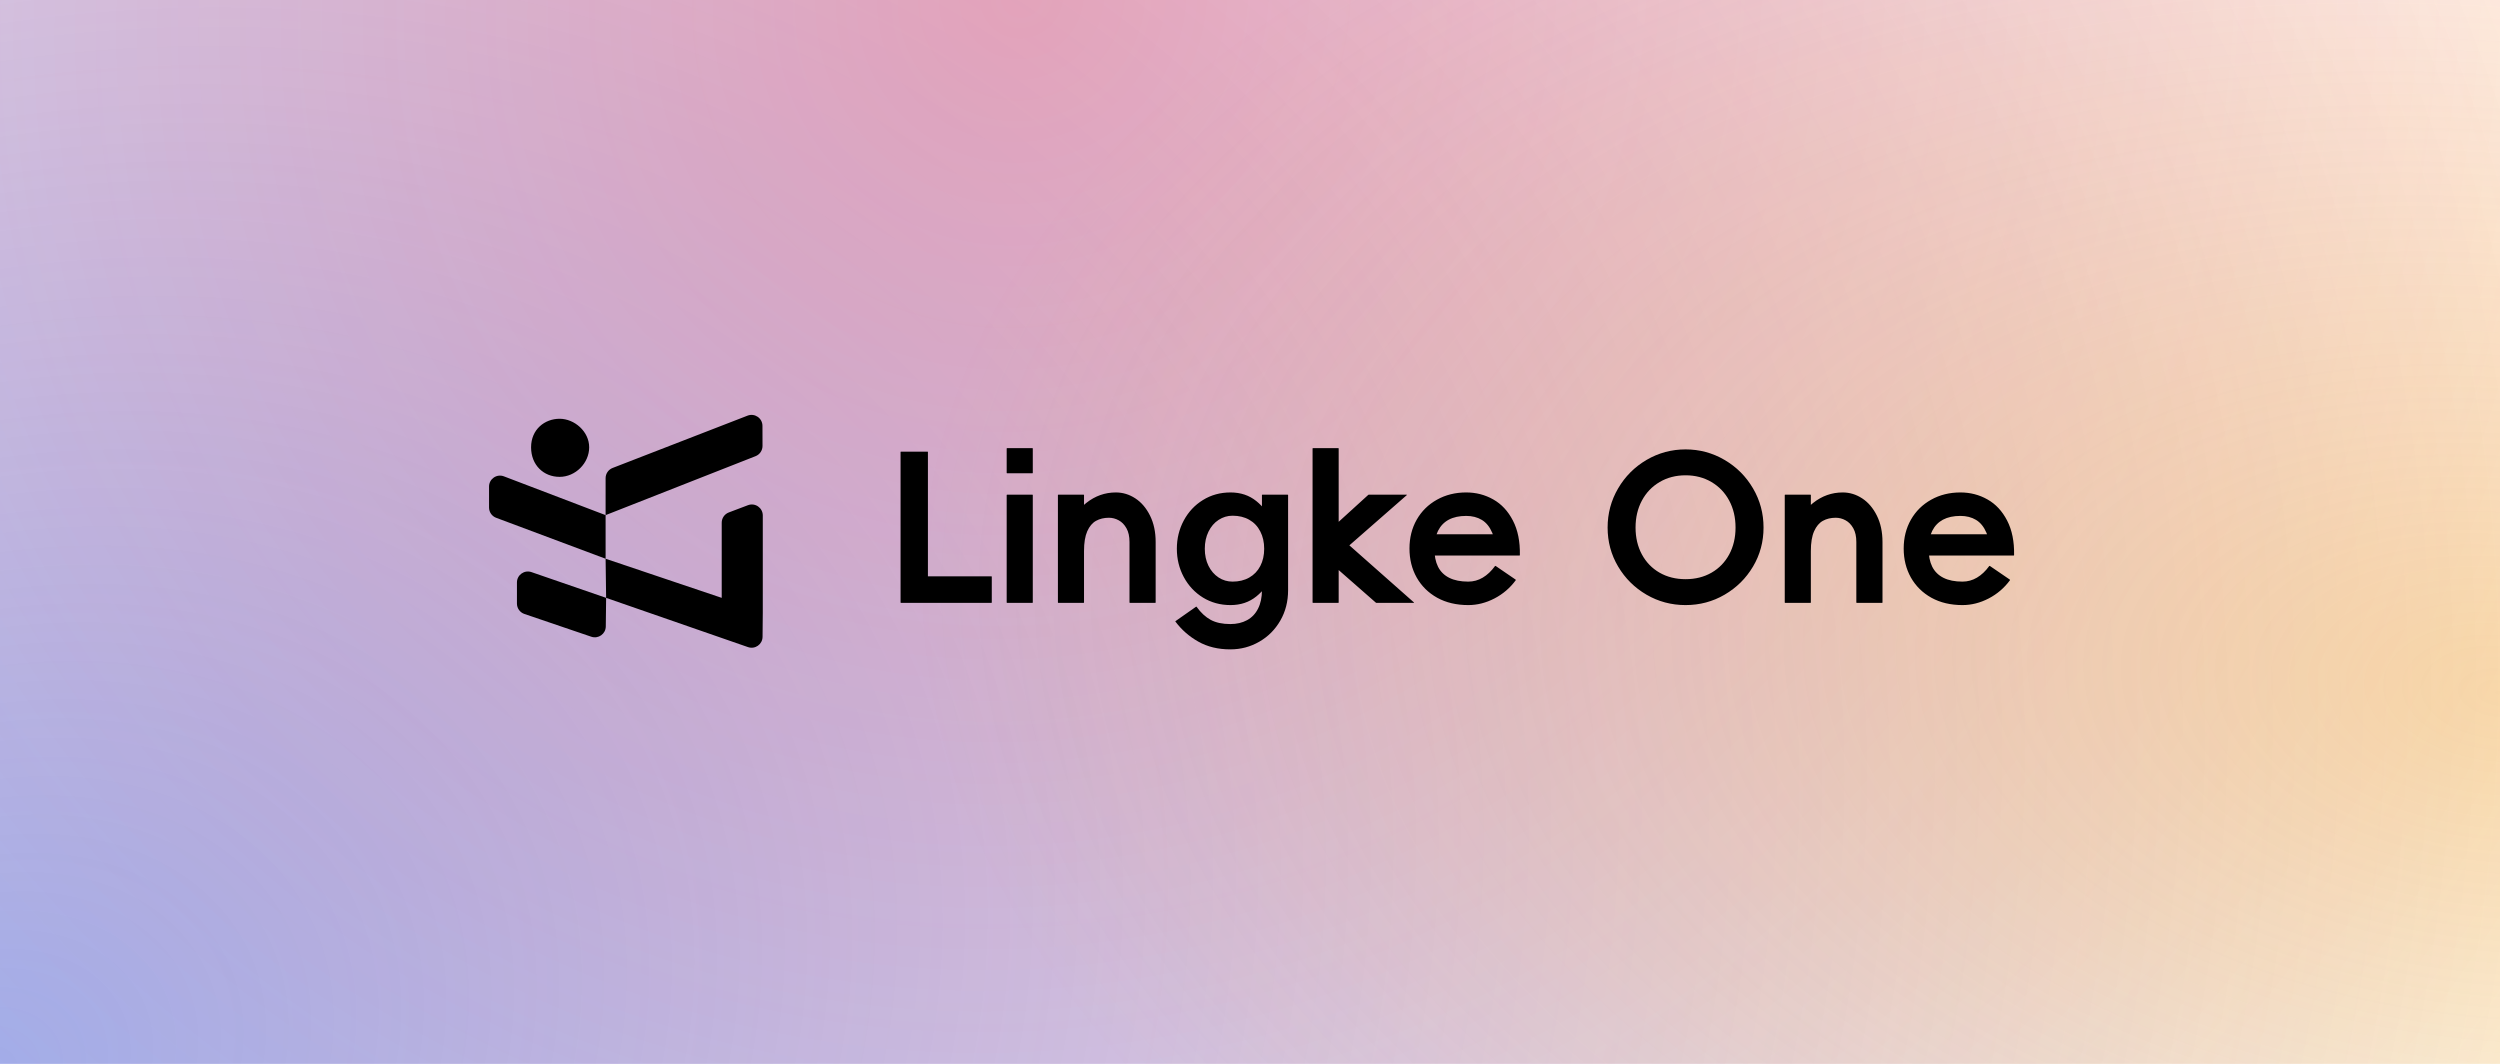
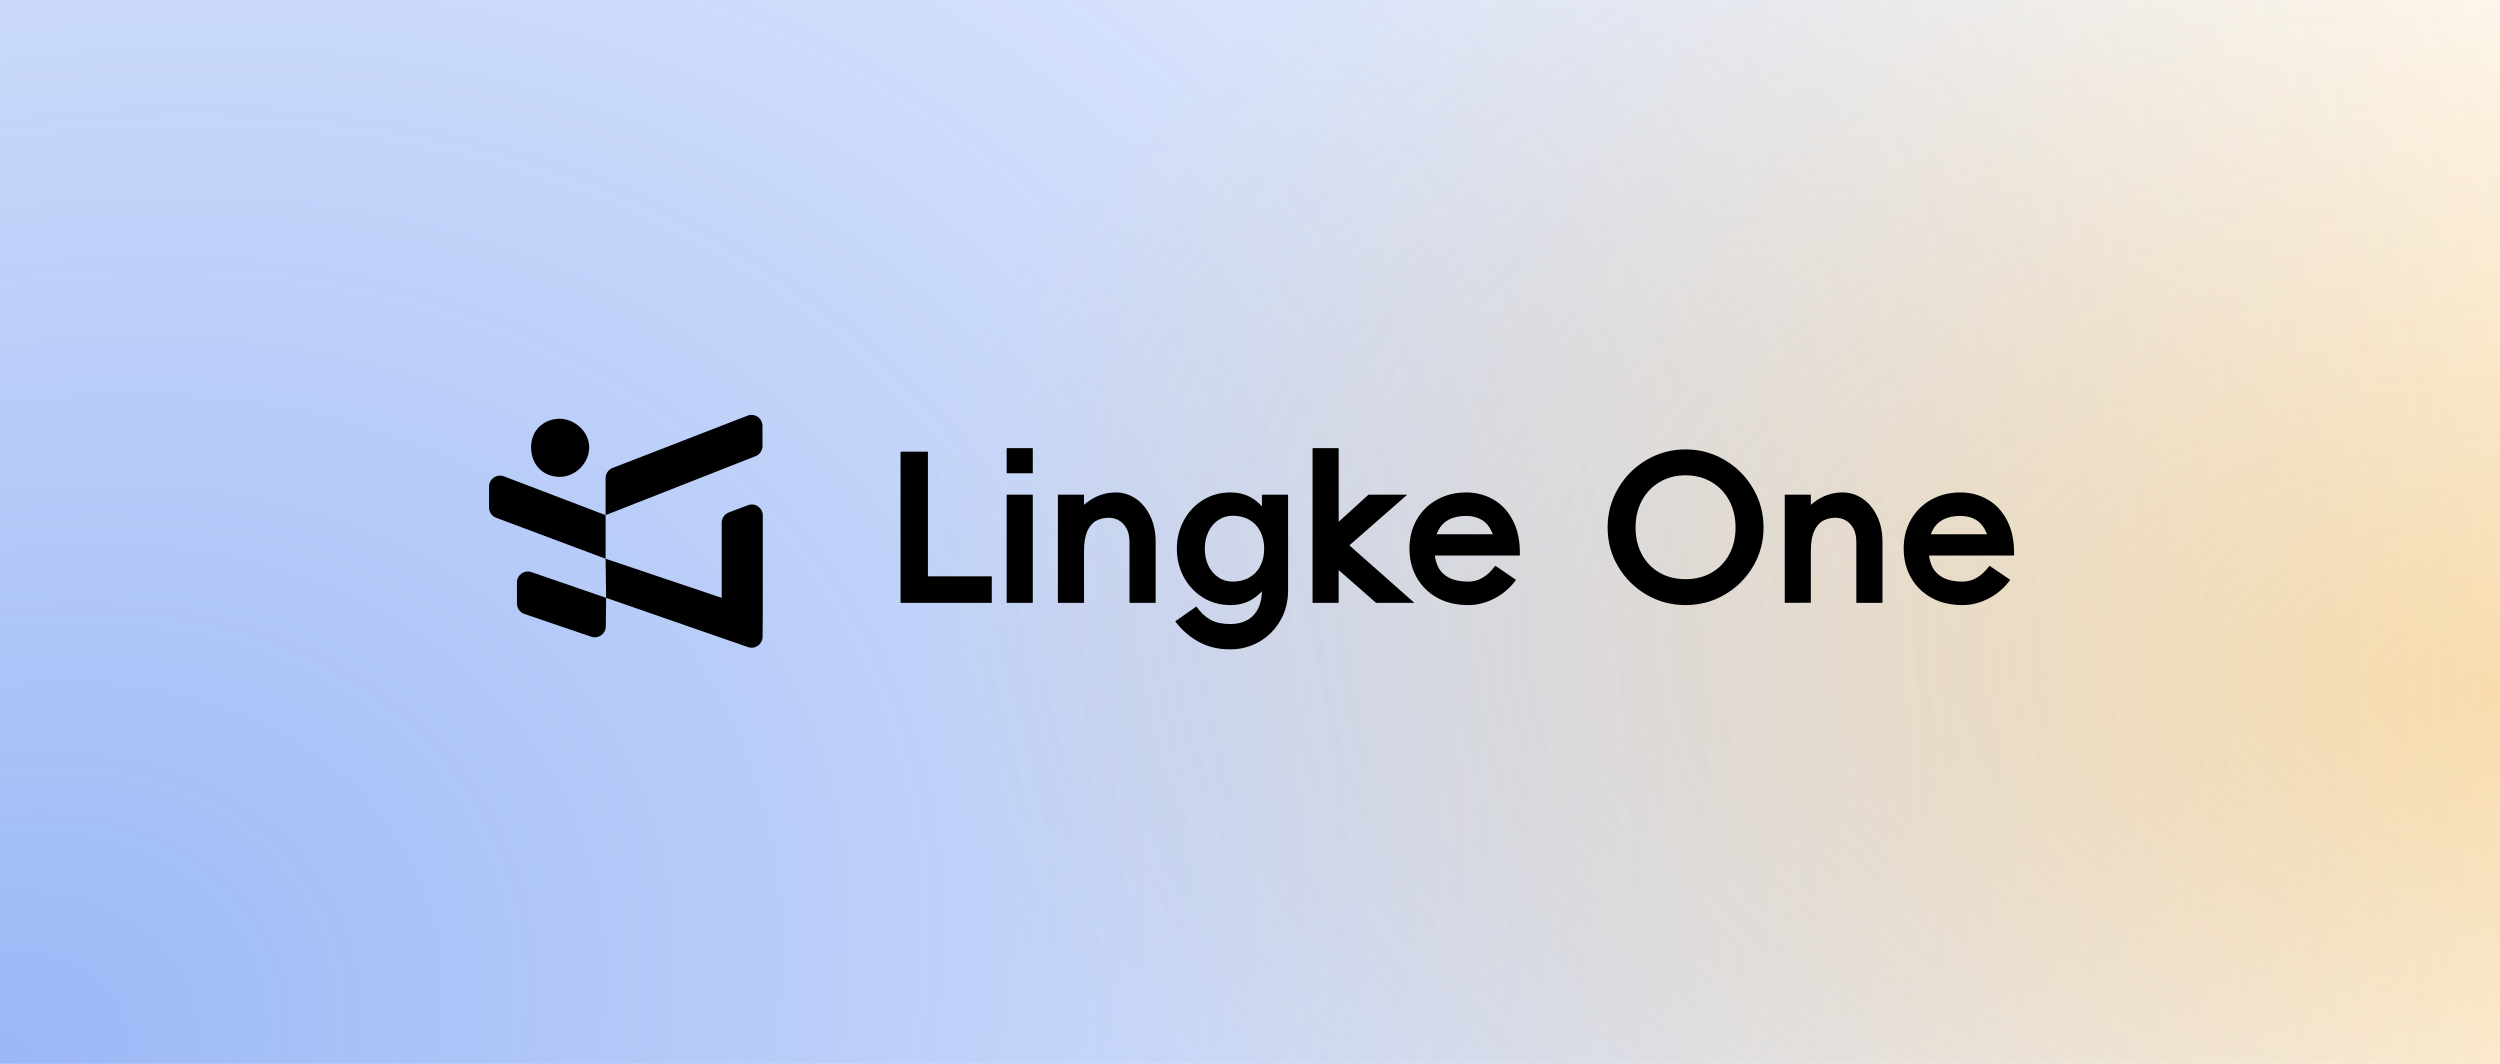
<svg xmlns="http://www.w3.org/2000/svg" viewBox="0 0 900 383" width="900" height="383" fill="none">
  <defs>
    <radialGradient id="paint_radial_6" cx="0" cy="0" r="1" gradientUnits="userSpaceOnUse" gradientTransform="matrix(899.999,-383.001,302.587,711.039,0.001,383)">
      <stop stop-color="rgb(37,99,235)" offset="0" stop-opacity="0.463" />
      <stop stop-color="rgb(37,99,235)" offset="1" stop-opacity="0" />
    </radialGradient>
    <radialGradient id="paint_radial_7" cx="0" cy="0" r="1" gradientUnits="userSpaceOnUse" gradientTransform="matrix(532.5,383,-394.034,547.841,367.5,0)">
      <stop stop-color="rgb(255,53,70)" offset="0" stop-opacity="0.355" />
      <stop stop-color="rgb(255,53,70)" offset="1" stop-opacity="0" />
    </radialGradient>
    <radialGradient id="paint_radial_8" cx="0" cy="0" r="1" gradientUnits="userSpaceOnUse" gradientTransform="matrix(-570.586,-57.809,34.127,-336.834,900,249.309)">
      <stop stop-color="rgb(245,158,11)" offset="0" stop-opacity="0.332" />
      <stop stop-color="rgb(245,158,11)" offset="1" stop-opacity="0" />
    </radialGradient>
    <clipPath id="clipPath_6">
      <rect width="98.603" height="86.76" x="176" y="148" fill="rgb(255,255,255)" />
    </clipPath>
  </defs>
  <rect id="one" width="900" height="383" x="0" y="0" fill="rgb(255,255,255)" />
  <rect id="one" width="900" height="383" x="0" y="0" fill="url(#paint_radial_6)" />
-   <rect id="one" width="900" height="383" x="0" y="0" fill="url(#paint_radial_7)" />
  <rect id="one" width="900" height="383" x="0" y="0" fill="url(#paint_radial_8)" />
  <g id="组合 46" style="mix-blend-mode:soft-light">
    <g id="矩形 40">
      <rect id="矩形 40" width="98.603" height="86.76" x="176" y="148" />
-       <rect id="商标" width="98.603" height="86.76" x="176" y="148" fill="rgb(255,255,255)" fill-opacity="0" />
      <path id="矢量 174" d="M218.017 185.447L218.017 172.145C218.017 170.516 219.017 169.056 220.535 168.467L269.117 149.632C271.697 148.631 274.478 150.53 274.486 153.298L274.507 160.537C274.507 162.163 273.519 163.624 272.006 164.219L218.017 185.447ZM191.189 161.024C191.189 154.559 196.132 150.756 201.456 150.756C206.78 150.756 212.104 155.32 212.104 161.024C212.104 166.728 207.16 171.671 201.456 171.671C195.752 171.671 191.189 167.489 191.189 161.024ZM218.017 185.447L218.017 201.147L178.617 186.405C177.076 185.829 176.055 184.356 176.055 182.711L176.055 175.169C176.055 172.406 178.823 170.499 181.405 171.484L218.017 185.447ZM262.365 184.482L269.262 181.87C271.843 180.894 274.603 182.8 274.603 185.559L274.603 220.484L274.521 229.27C274.496 231.968 271.832 233.844 269.284 232.96L218.205 215.23L218.017 201.147L259.817 215.23L259.817 188.171C259.817 186.531 260.832 185.063 262.365 184.482ZM186.099 217.29L186.099 209.687C186.099 206.978 188.768 205.075 191.329 205.959L218.205 215.23L218.082 225.535C218.05 228.218 215.407 230.086 212.868 229.222L188.773 221.023C187.174 220.479 186.099 218.978 186.099 217.29Z" fill="rgb(0,0,0)" fill-rule="evenodd" />
    </g>
    <path id="矢量 " d="M324.347 217.022C324.299 217.022 324.263 217.01 324.24 216.986C324.216 216.962 324.204 216.926 324.204 216.879L324.204 162.735C324.204 162.687 324.216 162.651 324.24 162.627C324.263 162.603 324.299 162.591 324.347 162.591L333.906 162.591C333.954 162.591 333.99 162.603 334.014 162.627C334.038 162.651 334.05 162.687 334.05 162.735L334.05 217.022L324.347 217.022ZM356.898 207.481C356.946 207.481 356.981 207.493 357.005 207.517C357.029 207.541 357.041 207.577 357.041 207.624L357.041 216.879C357.041 216.926 357.029 216.962 357.005 216.986C356.981 217.01 356.946 217.022 356.898 217.022L330.516 217.022L330.516 207.481L356.898 207.481ZM371.803 170.232C371.803 170.279 371.791 170.315 371.767 170.339C371.743 170.363 371.707 170.375 371.659 170.375L362.548 170.375C362.501 170.375 362.465 170.363 362.441 170.339C362.417 170.315 362.405 170.279 362.405 170.232L362.405 161.479C362.405 161.432 362.417 161.396 362.441 161.372C362.465 161.348 362.501 161.336 362.548 161.336L371.659 161.336C371.707 161.336 371.743 161.348 371.767 161.372C371.791 161.396 371.803 161.432 371.803 161.479L371.803 170.232ZM371.803 216.879C371.803 216.926 371.791 216.962 371.767 216.986C371.743 217.01 371.707 217.022 371.659 217.022L362.548 217.022C362.501 217.022 362.465 217.01 362.441 216.986C362.417 216.962 362.405 216.926 362.405 216.879L362.405 178.23C362.405 178.182 362.417 178.146 362.441 178.122C362.465 178.099 362.501 178.087 362.548 178.087L371.659 178.087C371.707 178.087 371.743 178.099 371.767 178.122C371.791 178.146 371.803 178.182 371.803 178.23L371.803 216.879ZM390.246 216.879C390.246 216.926 390.234 216.962 390.21 216.986C390.186 217.01 390.15 217.022 390.102 217.022L380.992 217.022C380.944 217.022 380.908 217.01 380.885 216.986C380.861 216.962 380.849 216.926 380.849 216.879L380.849 178.23C380.849 178.182 380.861 178.146 380.885 178.122C380.908 178.099 380.944 178.087 380.992 178.087L390.102 178.087C390.15 178.087 390.186 178.099 390.21 178.122C390.234 178.146 390.246 178.182 390.246 178.23L390.246 216.879ZM380.849 204.97C380.849 200.08 381.751 195.507 383.557 191.25C385.374 186.982 387.873 183.587 391.053 181.064C394.234 178.541 397.785 177.28 401.706 177.28C404.205 177.28 406.542 177.991 408.719 179.414C410.895 180.837 412.658 182.905 414.009 185.619C415.36 188.333 416.035 191.502 416.035 195.124L416.035 216.879C416.035 216.926 416.024 216.962 416 216.986C415.976 217.01 415.94 217.022 415.892 217.022L406.782 217.022C406.734 217.022 406.692 217.01 406.656 216.986C406.632 216.962 406.62 216.926 406.62 216.879L406.62 195.124C406.62 193.116 406.255 191.466 405.526 190.175C404.797 188.871 403.864 187.915 402.729 187.305C401.604 186.695 400.433 186.39 399.213 186.39C397.444 186.39 395.895 186.761 394.568 187.502C393.253 188.232 392.201 189.481 391.412 191.25C390.635 193.008 390.246 195.381 390.246 198.37L380.849 204.97ZM442.982 217.829C439.312 217.829 436.006 216.926 433.064 215.121C430.135 213.304 427.833 210.841 426.16 207.732C424.498 204.624 423.667 201.234 423.667 197.563C423.667 193.881 424.498 190.485 426.16 187.377C427.833 184.268 430.135 181.811 433.064 180.006C436.006 178.188 439.312 177.28 442.982 177.28C446.617 177.28 449.719 178.32 452.29 180.4C454.861 182.481 456.78 185.093 458.047 188.237C459.326 191.37 459.966 194.479 459.966 197.563C459.966 200.648 459.326 203.757 458.047 206.889C456.78 210.022 454.861 212.628 452.29 214.708C449.719 216.789 446.617 217.829 442.982 217.829ZM443.717 209.382C446.025 209.382 448.034 208.892 449.743 207.912C451.465 206.931 452.786 205.55 453.707 203.768C454.64 201.975 455.106 199.907 455.106 197.563C455.106 195.208 454.64 193.128 453.707 191.322C452.786 189.505 451.465 188.106 449.743 187.126C448.034 186.145 446.025 185.655 443.717 185.655C441.912 185.655 440.238 186.157 438.696 187.161C437.153 188.166 435.94 189.577 435.055 191.394C434.17 193.199 433.728 195.256 433.728 197.563C433.728 199.859 434.17 201.903 435.055 203.697C435.94 205.478 437.141 206.871 438.66 207.876C440.178 208.88 441.864 209.382 443.717 209.382ZM423.164 223.783C423.105 223.736 423.087 223.7 423.111 223.676C423.147 223.652 423.188 223.616 423.236 223.568L430.572 218.421C430.62 218.373 430.667 218.361 430.715 218.385C430.775 218.409 430.805 218.445 430.805 218.493C432.323 220.597 434.009 222.151 435.862 223.156C437.727 224.16 440.077 224.662 442.91 224.662C445.218 224.662 447.227 224.196 448.936 223.263C450.658 222.331 451.979 220.944 452.9 219.103C453.832 217.273 454.299 215.061 454.299 212.467L454.299 203.876L455.77 197.474L454.299 190.569L454.299 178.23C454.299 178.182 454.311 178.146 454.334 178.122C454.358 178.099 454.394 178.087 454.442 178.087L463.553 178.087C463.601 178.087 463.637 178.099 463.66 178.122C463.696 178.146 463.714 178.182 463.714 178.23L463.714 212.467C463.714 216.532 462.782 220.178 460.917 223.407C459.051 226.647 456.529 229.182 453.348 231.011C450.168 232.852 446.688 233.773 442.91 233.773C438.511 233.773 434.667 232.84 431.379 230.975C428.103 229.122 425.365 226.725 423.164 223.783ZM473.924 195.124L492.576 178.158C492.624 178.158 492.648 178.146 492.648 178.122C492.648 178.099 492.672 178.087 492.719 178.087L506.385 178.087C506.433 178.087 506.457 178.099 506.457 178.122C506.457 178.146 506.457 178.17 506.457 178.194C506.457 178.218 506.457 178.23 506.457 178.23L480.094 201.293L473.924 195.124ZM509.022 216.879C509.022 216.879 509.022 216.891 509.022 216.915C509.022 216.938 509.022 216.962 509.022 216.986C509.022 217.01 508.998 217.022 508.95 217.022L495.445 217.022C495.398 217.022 495.374 217.01 495.374 216.986C495.374 216.962 495.35 216.95 495.302 216.95L473.924 198.209L480.094 191.304L509.022 216.879ZM481.923 216.879C481.923 216.926 481.911 216.962 481.887 216.986C481.863 217.01 481.827 217.022 481.779 217.022L472.669 217.022C472.621 217.022 472.585 217.01 472.561 216.986C472.537 216.962 472.526 216.926 472.526 216.879L472.526 161.479C472.526 161.432 472.537 161.396 472.561 161.372C472.585 161.348 472.621 161.336 472.669 161.336L481.779 161.336C481.827 161.336 481.863 161.348 481.887 161.372C481.911 161.396 481.923 161.432 481.923 161.479L481.923 216.879ZM547.153 199.841C547.153 199.889 547.141 199.925 547.117 199.949C547.093 199.973 547.057 199.985 547.009 199.985L538.562 199.985C538.562 196.649 538.108 193.917 537.199 191.789C536.29 189.66 535.041 188.118 533.451 187.161C531.861 186.205 529.99 185.727 527.837 185.727C525.338 185.727 523.24 186.181 521.543 187.09C519.857 187.999 518.572 189.338 517.687 191.107C516.814 192.865 516.377 194.987 516.377 197.474C516.377 200.08 516.814 202.262 517.687 204.02C518.572 205.777 519.923 207.11 521.74 208.019C523.557 208.928 525.835 209.382 528.573 209.382C530.438 209.382 532.178 208.904 533.792 207.947C535.406 206.991 536.87 205.61 538.186 203.804C538.246 203.757 538.287 203.733 538.311 203.733C538.335 203.733 538.371 203.733 538.419 203.733L545.611 208.647C545.658 208.694 545.682 208.73 545.682 208.754C545.682 208.778 545.682 208.814 545.682 208.862C543.626 211.66 541.067 213.854 538.006 215.444C534.945 217.034 531.801 217.829 528.573 217.829C524.317 217.829 520.592 216.95 517.4 215.193C514.219 213.423 511.757 210.996 510.011 207.912C508.277 204.827 507.41 201.347 507.41 197.474C507.41 193.612 508.277 190.15 510.011 187.09C511.757 184.029 514.184 181.632 517.292 179.898C520.401 178.153 523.916 177.28 527.837 177.28C531.364 177.28 534.605 178.117 537.558 179.79C540.523 181.452 542.884 183.987 544.642 187.394C546.411 190.79 547.248 194.939 547.153 199.841ZM542.597 199.985L513.508 199.985L513.508 192.344L542.597 192.344L542.597 199.985Z" fill="rgb(0,0,0)" fill-rule="nonzero" />
-     <path id="矢量 " d="M606.807 208.503C610.334 208.503 613.454 207.72 616.168 206.154C618.882 204.588 620.998 202.4 622.517 199.59C624.035 196.768 624.795 193.546 624.795 189.923C624.795 186.288 624.035 183.054 622.517 180.22C620.998 177.375 618.87 175.145 616.132 173.531C613.394 171.917 610.286 171.11 606.807 171.11C603.327 171.11 600.212 171.917 597.462 173.531C594.725 175.145 592.596 177.375 591.078 180.22C589.559 183.054 588.8 186.288 588.8 189.923C588.8 193.546 589.559 196.768 591.078 199.59C592.596 202.4 594.713 204.588 597.427 206.154C600.153 207.72 603.279 208.503 606.807 208.503ZM606.807 217.829C601.713 217.829 597.02 216.58 592.728 214.081C588.448 211.582 585.046 208.204 582.523 203.948C580 199.691 578.739 195.016 578.739 189.923C578.739 184.83 580 180.131 582.523 175.827C585.046 171.511 588.46 168.091 592.764 165.568C597.08 163.046 601.761 161.784 606.807 161.784C611.852 161.784 616.527 163.046 620.831 165.568C625.148 168.091 628.568 171.511 631.092 175.827C633.613 180.131 634.873 184.83 634.873 189.923C634.873 195.016 633.613 199.691 631.092 203.948C628.568 208.204 625.159 211.582 620.867 214.081C616.586 216.58 611.9 217.829 606.807 217.829ZM651.907 216.879C651.907 216.926 651.896 216.962 651.872 216.986C651.849 217.01 651.813 217.022 651.764 217.022L642.653 217.022C642.607 217.022 642.571 217.01 642.545 216.986C642.522 216.962 642.51 216.926 642.51 216.879L642.51 178.23C642.51 178.182 642.522 178.146 642.545 178.122C642.571 178.099 642.607 178.087 642.653 178.087L651.764 178.087C651.813 178.087 651.849 178.099 651.872 178.122C651.896 178.146 651.907 178.182 651.907 178.23L651.907 216.879ZM642.51 204.97C642.51 200.08 643.412 195.507 645.217 191.25C647.034 186.982 649.534 183.586 652.716 181.064C655.894 178.541 659.445 177.28 663.37 177.28C665.868 177.28 668.204 177.991 670.38 179.414C672.556 180.836 674.319 182.905 675.67 185.619C677.021 188.333 677.697 191.502 677.697 195.124L677.697 216.879C677.697 216.926 677.685 216.962 677.662 216.986C677.639 217.01 677.603 217.022 677.554 217.022L668.443 217.022C668.397 217.022 668.356 217.01 668.319 216.986C668.293 216.962 668.28 216.926 668.28 216.879L668.28 195.124C668.28 193.115 667.915 191.465 667.186 190.174C666.459 188.871 665.527 187.915 664.39 187.305C663.266 186.695 662.094 186.39 660.875 186.39C659.107 186.39 657.559 186.761 656.231 187.502C654.916 188.232 653.864 189.481 653.076 191.25C652.297 193.008 651.907 195.381 651.907 198.37L642.51 204.97ZM725.07 199.841C725.07 199.889 725.059 199.924 725.036 199.948C725.013 199.972 724.977 199.984 724.927 199.984L716.482 199.984C716.482 196.649 716.027 193.917 715.116 191.789C714.209 189.66 712.96 188.118 711.37 187.161C709.779 186.205 707.907 185.726 705.754 185.726C703.256 185.726 701.158 186.181 699.458 187.09C697.775 187.998 696.49 189.337 695.603 191.107C694.732 192.864 694.296 194.987 694.296 197.474C694.296 200.08 694.732 202.262 695.603 204.02C696.49 205.777 697.843 207.11 699.66 208.019C701.475 208.928 703.751 209.382 706.489 209.382C708.356 209.382 710.096 208.904 711.71 207.947C713.323 206.991 714.788 205.61 716.102 203.804C716.162 203.757 716.204 203.733 716.231 203.733C716.254 203.733 716.29 203.733 716.339 203.733L723.527 208.647C723.577 208.694 723.601 208.73 723.601 208.754C723.601 208.778 723.601 208.814 723.601 208.862C721.544 211.66 718.985 213.854 715.925 215.444C712.865 217.034 709.72 217.829 706.489 217.829C702.232 217.829 698.508 216.95 695.317 215.193C692.139 213.423 689.675 210.996 687.927 207.912C686.195 204.827 685.328 201.347 685.328 197.474C685.328 193.612 686.195 190.15 687.927 187.09C689.675 184.029 692.103 181.631 695.208 179.898C698.318 178.152 701.833 177.28 705.754 177.28C709.281 177.28 712.522 178.116 715.476 179.79C718.441 181.452 720.803 183.987 722.561 187.394C724.329 190.79 725.166 194.939 725.07 199.841ZM720.515 199.984L691.427 199.984L691.427 192.344L720.515 192.344L720.515 199.984Z" fill="rgb(0,0,0)" fill-rule="nonzero" />
+     <path id="矢量 " d="M606.807 208.503C610.334 208.503 613.454 207.72 616.168 206.154C618.882 204.588 620.998 202.4 622.517 199.59C624.035 196.768 624.795 193.546 624.795 189.923C624.795 186.288 624.035 183.054 622.517 180.22C620.998 177.375 618.87 175.145 616.132 173.531C613.394 171.917 610.286 171.11 606.807 171.11C603.327 171.11 600.212 171.917 597.462 173.531C594.725 175.145 592.596 177.375 591.078 180.22C589.559 183.054 588.8 186.288 588.8 189.923C588.8 193.546 589.559 196.768 591.078 199.59C592.596 202.4 594.713 204.588 597.427 206.154C600.153 207.72 603.279 208.503 606.807 208.503ZM606.807 217.829C601.713 217.829 597.02 216.58 592.728 214.081C588.448 211.582 585.046 208.204 582.523 203.948C580 199.691 578.739 195.016 578.739 189.923C578.739 184.83 580 180.131 582.523 175.827C585.046 171.511 588.46 168.091 592.764 165.568C597.08 163.046 601.761 161.784 606.807 161.784C611.852 161.784 616.527 163.046 620.831 165.568C625.148 168.091 628.568 171.511 631.092 175.827C633.613 180.131 634.873 184.83 634.873 189.923C634.873 195.016 633.613 199.691 631.092 203.948C628.568 208.204 625.159 211.582 620.867 214.081C616.586 216.58 611.9 217.829 606.807 217.829ZM651.907 216.879C651.907 216.926 651.896 216.962 651.872 216.986L642.653 217.022C642.607 217.022 642.571 217.01 642.545 216.986C642.522 216.962 642.51 216.926 642.51 216.879L642.51 178.23C642.51 178.182 642.522 178.146 642.545 178.122C642.571 178.099 642.607 178.087 642.653 178.087L651.764 178.087C651.813 178.087 651.849 178.099 651.872 178.122C651.896 178.146 651.907 178.182 651.907 178.23L651.907 216.879ZM642.51 204.97C642.51 200.08 643.412 195.507 645.217 191.25C647.034 186.982 649.534 183.586 652.716 181.064C655.894 178.541 659.445 177.28 663.37 177.28C665.868 177.28 668.204 177.991 670.38 179.414C672.556 180.836 674.319 182.905 675.67 185.619C677.021 188.333 677.697 191.502 677.697 195.124L677.697 216.879C677.697 216.926 677.685 216.962 677.662 216.986C677.639 217.01 677.603 217.022 677.554 217.022L668.443 217.022C668.397 217.022 668.356 217.01 668.319 216.986C668.293 216.962 668.28 216.926 668.28 216.879L668.28 195.124C668.28 193.115 667.915 191.465 667.186 190.174C666.459 188.871 665.527 187.915 664.39 187.305C663.266 186.695 662.094 186.39 660.875 186.39C659.107 186.39 657.559 186.761 656.231 187.502C654.916 188.232 653.864 189.481 653.076 191.25C652.297 193.008 651.907 195.381 651.907 198.37L642.51 204.97ZM725.07 199.841C725.07 199.889 725.059 199.924 725.036 199.948C725.013 199.972 724.977 199.984 724.927 199.984L716.482 199.984C716.482 196.649 716.027 193.917 715.116 191.789C714.209 189.66 712.96 188.118 711.37 187.161C709.779 186.205 707.907 185.726 705.754 185.726C703.256 185.726 701.158 186.181 699.458 187.09C697.775 187.998 696.49 189.337 695.603 191.107C694.732 192.864 694.296 194.987 694.296 197.474C694.296 200.08 694.732 202.262 695.603 204.02C696.49 205.777 697.843 207.11 699.66 208.019C701.475 208.928 703.751 209.382 706.489 209.382C708.356 209.382 710.096 208.904 711.71 207.947C713.323 206.991 714.788 205.61 716.102 203.804C716.162 203.757 716.204 203.733 716.231 203.733C716.254 203.733 716.29 203.733 716.339 203.733L723.527 208.647C723.577 208.694 723.601 208.73 723.601 208.754C723.601 208.778 723.601 208.814 723.601 208.862C721.544 211.66 718.985 213.854 715.925 215.444C712.865 217.034 709.72 217.829 706.489 217.829C702.232 217.829 698.508 216.95 695.317 215.193C692.139 213.423 689.675 210.996 687.927 207.912C686.195 204.827 685.328 201.347 685.328 197.474C685.328 193.612 686.195 190.15 687.927 187.09C689.675 184.029 692.103 181.631 695.208 179.898C698.318 178.152 701.833 177.28 705.754 177.28C709.281 177.28 712.522 178.116 715.476 179.79C718.441 181.452 720.803 183.987 722.561 187.394C724.329 190.79 725.166 194.939 725.07 199.841ZM720.515 199.984L691.427 199.984L691.427 192.344L720.515 192.344L720.515 199.984Z" fill="rgb(0,0,0)" fill-rule="nonzero" />
  </g>
</svg>